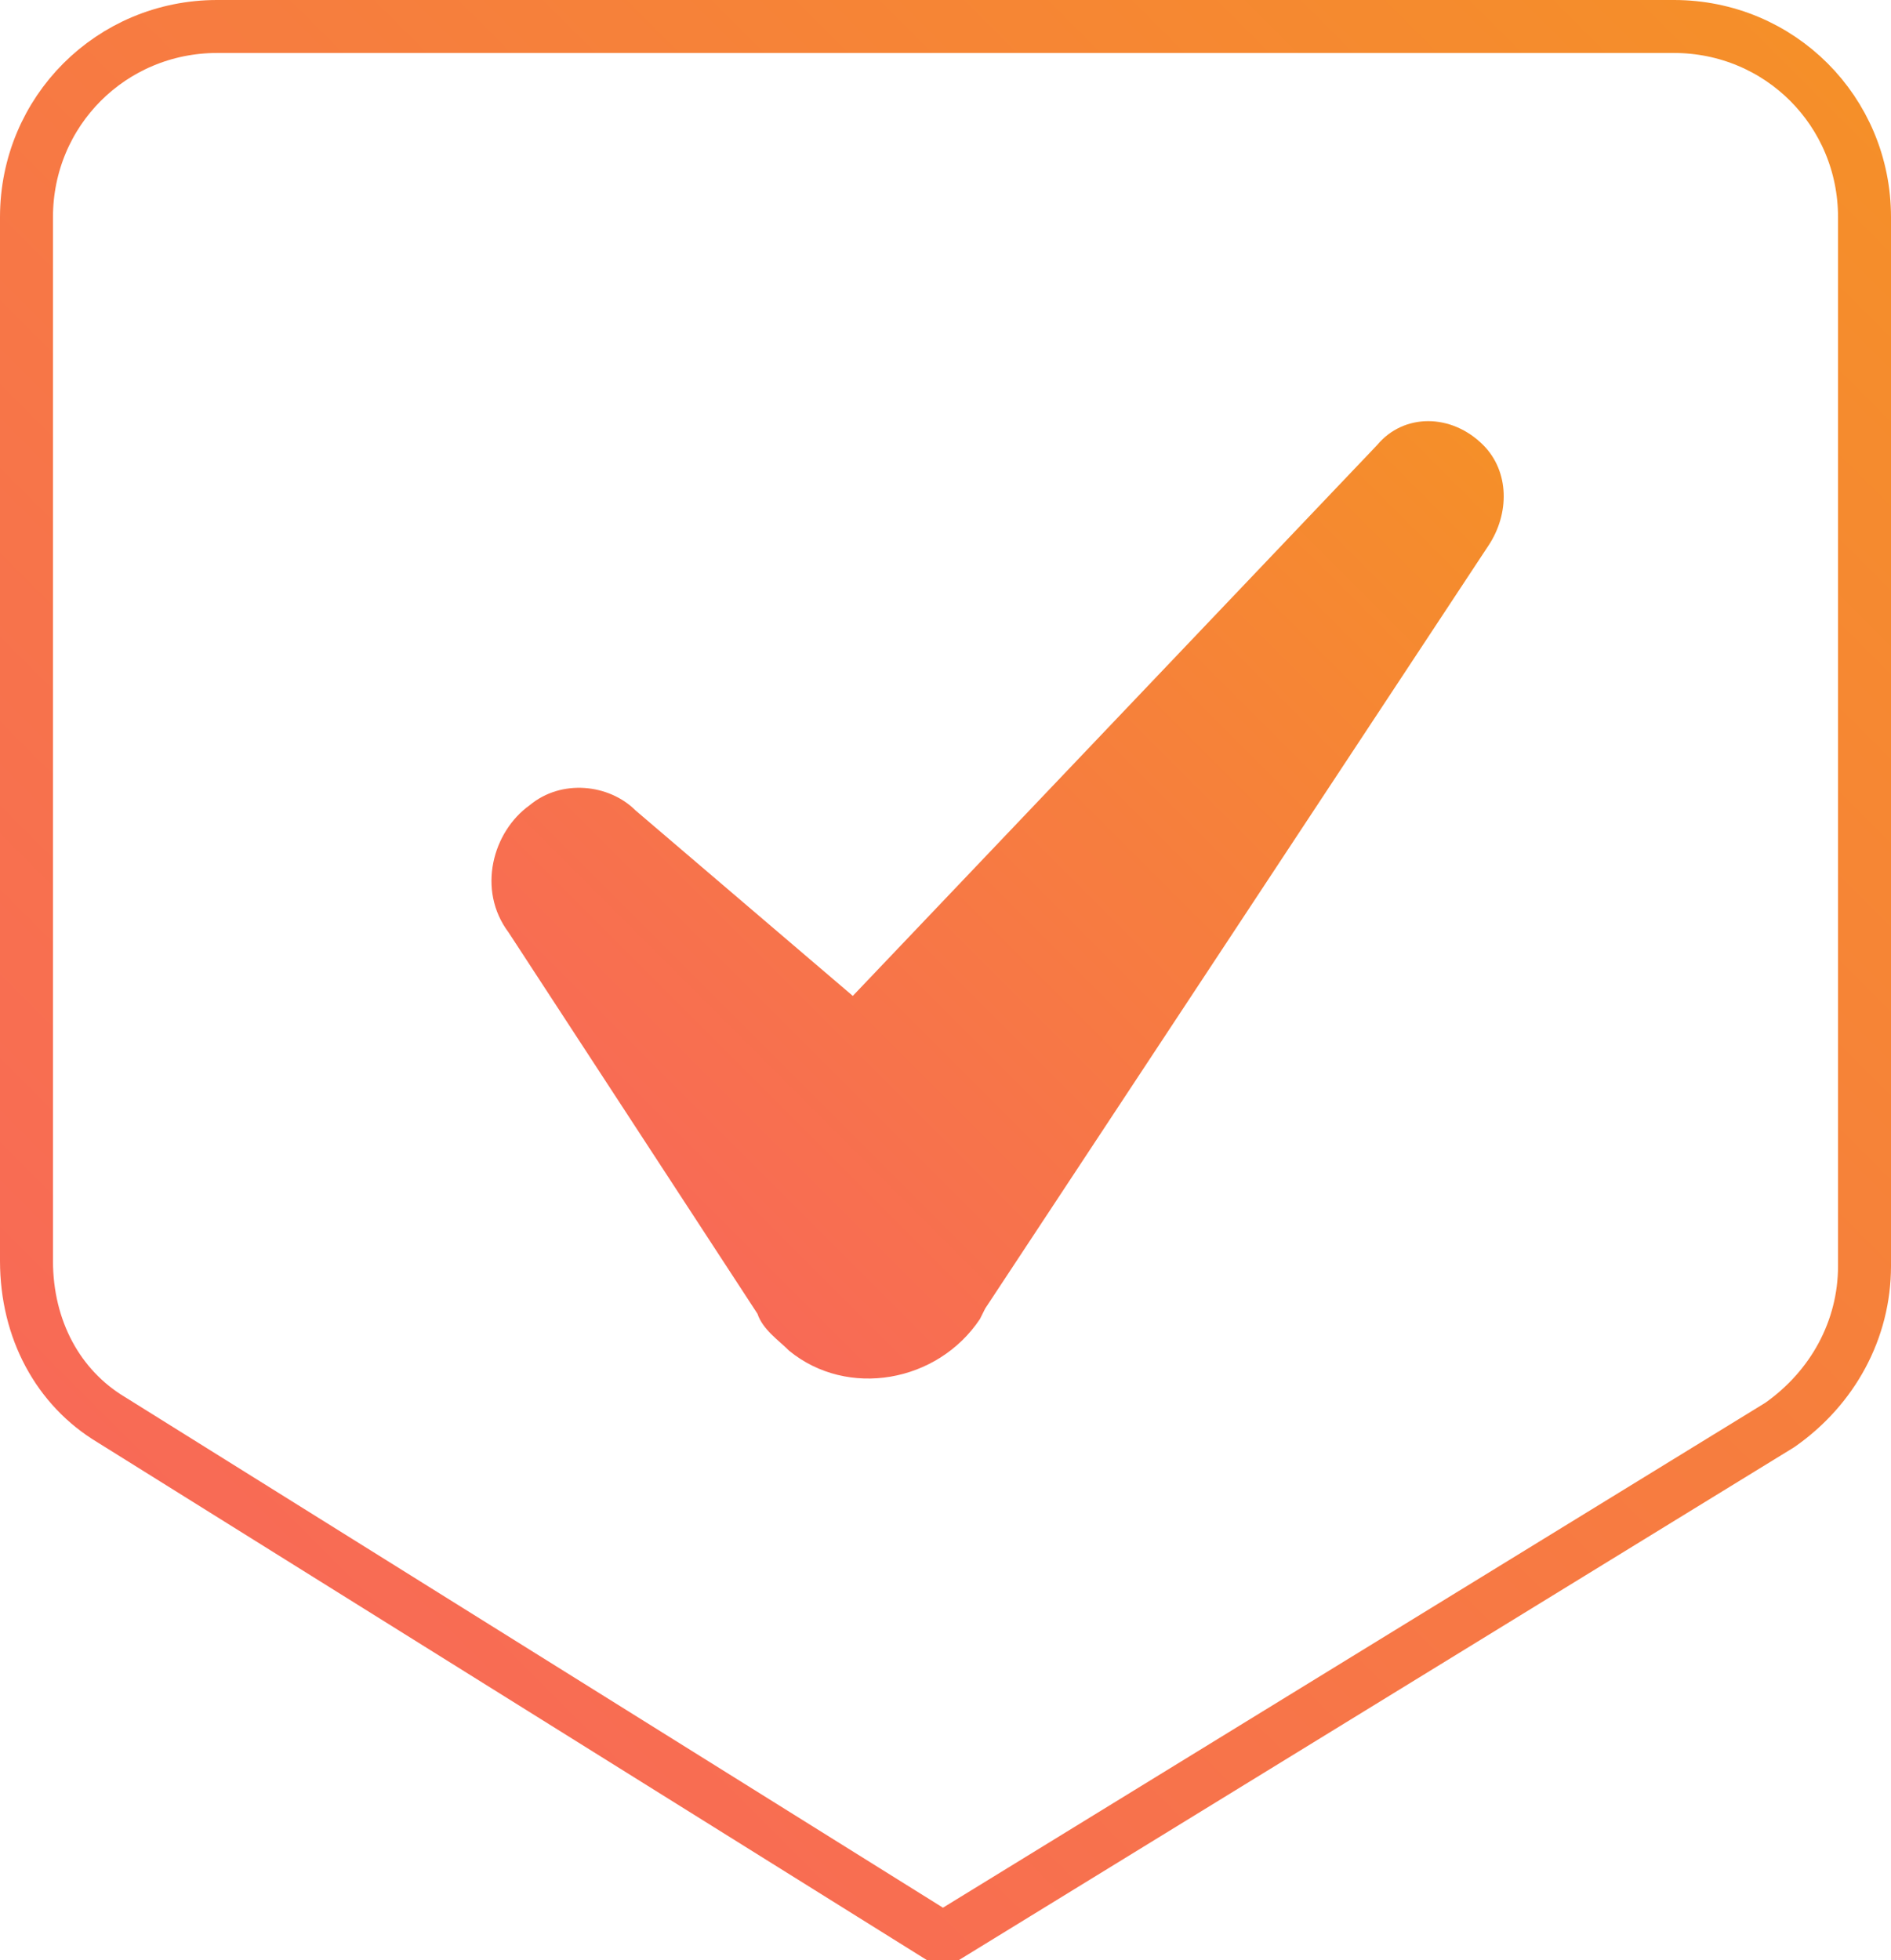
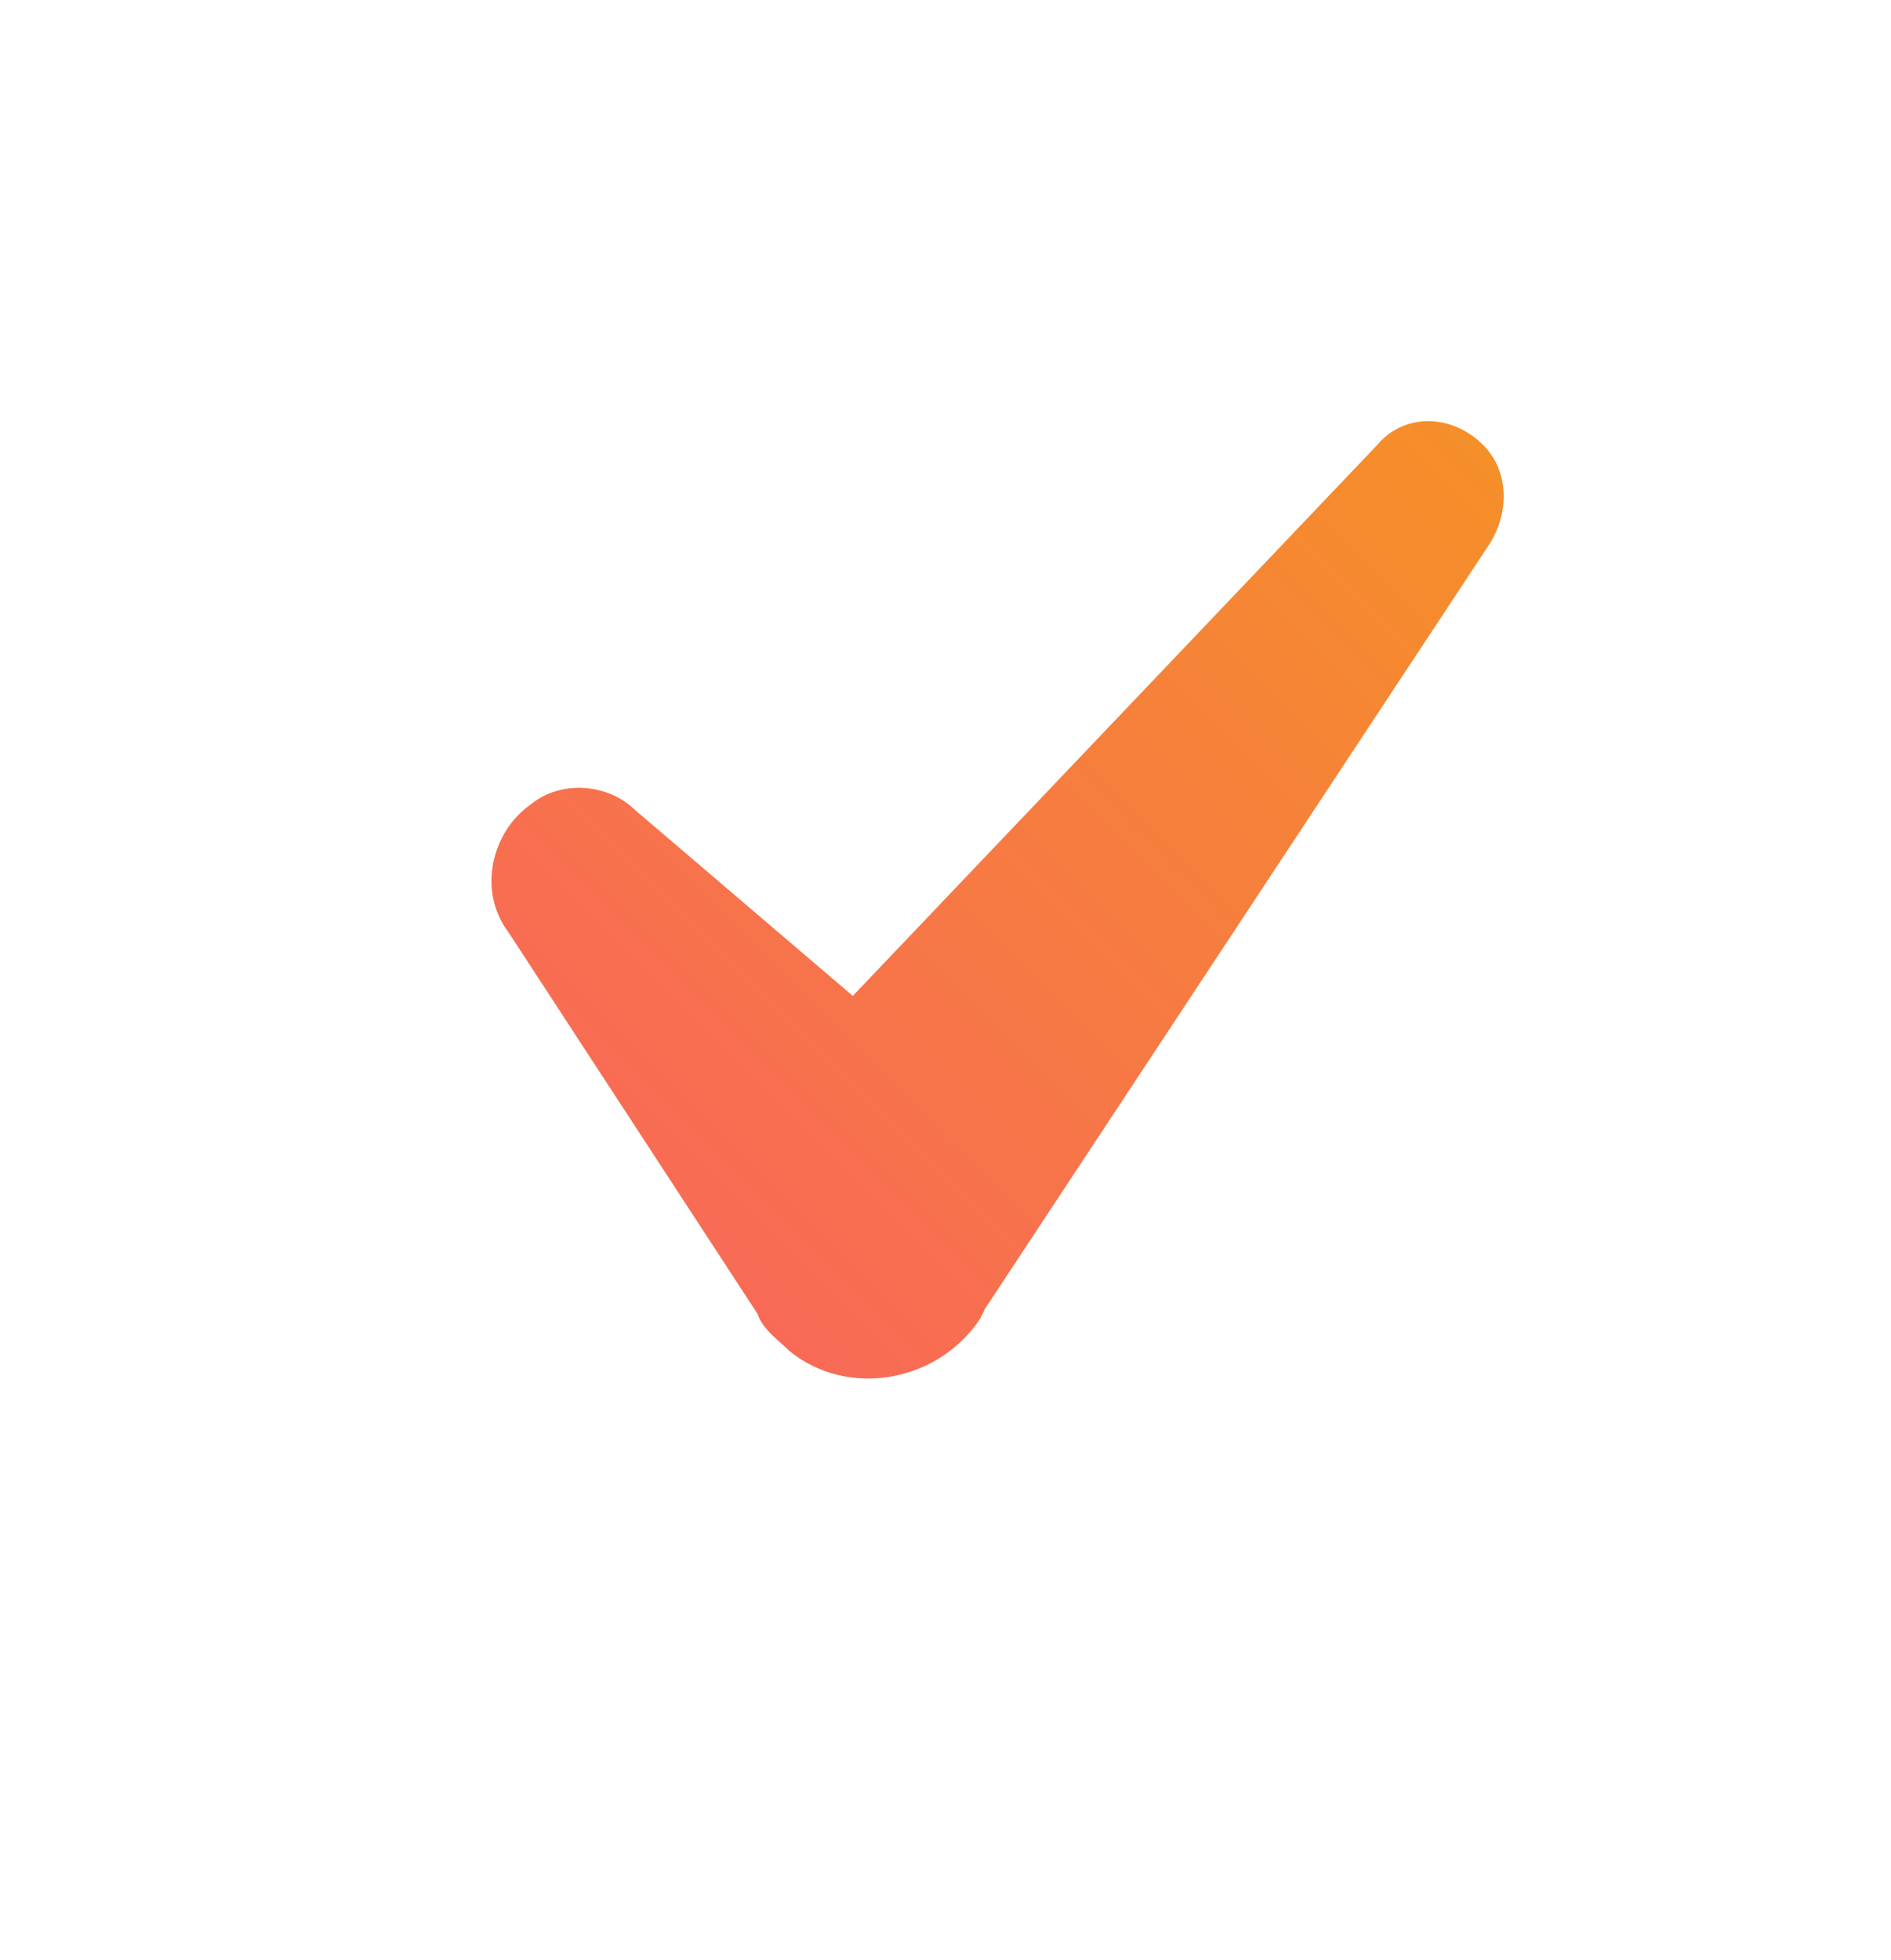
<svg xmlns="http://www.w3.org/2000/svg" version="1.1" id="Layer_1" x="0px" y="0px" viewBox="0 0 35.7 37" style="enable-background:new 0 0 35.7 37;" xml:space="preserve">
  <style type="text/css">
	.st0{fill:none;stroke:url(#SVGID_1_);stroke-linecap:round;stroke-linejoin:round;stroke-miterlimit:10;}
	.st1{fill:url(#SVGID_00000153686306433259361110000011984255333928417160_);}
</style>
  <g id="ICONS">
    <linearGradient id="SVGID_1_" gradientUnits="userSpaceOnUse" x1="3.151" y1="9.308" x2="32.575" y2="38.732" gradientTransform="matrix(1 0 0 -1 0 38)">
      <stop offset="6.990283e-08" style="stop-color:#F86A56" />
      <stop offset="1" style="stop-color:#F58F29" />
    </linearGradient>
-     <path class="st0" d="M0.5,4.1c0-2,1.6-3.6,3.6-3.6h27.5c2,0,3.6,1.6,3.6,3.6v19.8c0,1.2-0.6,2.3-1.6,3l-15.8,9.7L2.1,26.8   c-1-0.6-1.6-1.7-1.6-3L0.5,4.1z" />
    <linearGradient id="SVGID_00000080184332332322969280000017585181830457822891_" gradientUnits="userSpaceOnUse" x1="11.847" y1="15.528" x2="26.943" y2="30.624" gradientTransform="matrix(1 0 0 -1 0 38)">
      <stop offset="6.990283e-08" style="stop-color:#F86A56" />
      <stop offset="1" style="stop-color:#F58F29" />
    </linearGradient>
    <path style="fill:url(#SVGID_00000080184332332322969280000017585181830457822891_);" d="M28.1,10.3l-9.5,14.4l-0.1,0.2   c-0.8,1.2-2.5,1.5-3.6,0.6c-0.2-0.2-0.5-0.4-0.6-0.7l-4.7-7.2C9,16.8,9.3,15.7,10,15.2c0.6-0.5,1.5-0.4,2,0.1l4.1,3.5L26,8.4   c0.5-0.6,1.4-0.6,2,0C28.5,8.9,28.5,9.7,28.1,10.3z" />
  </g>
</svg>